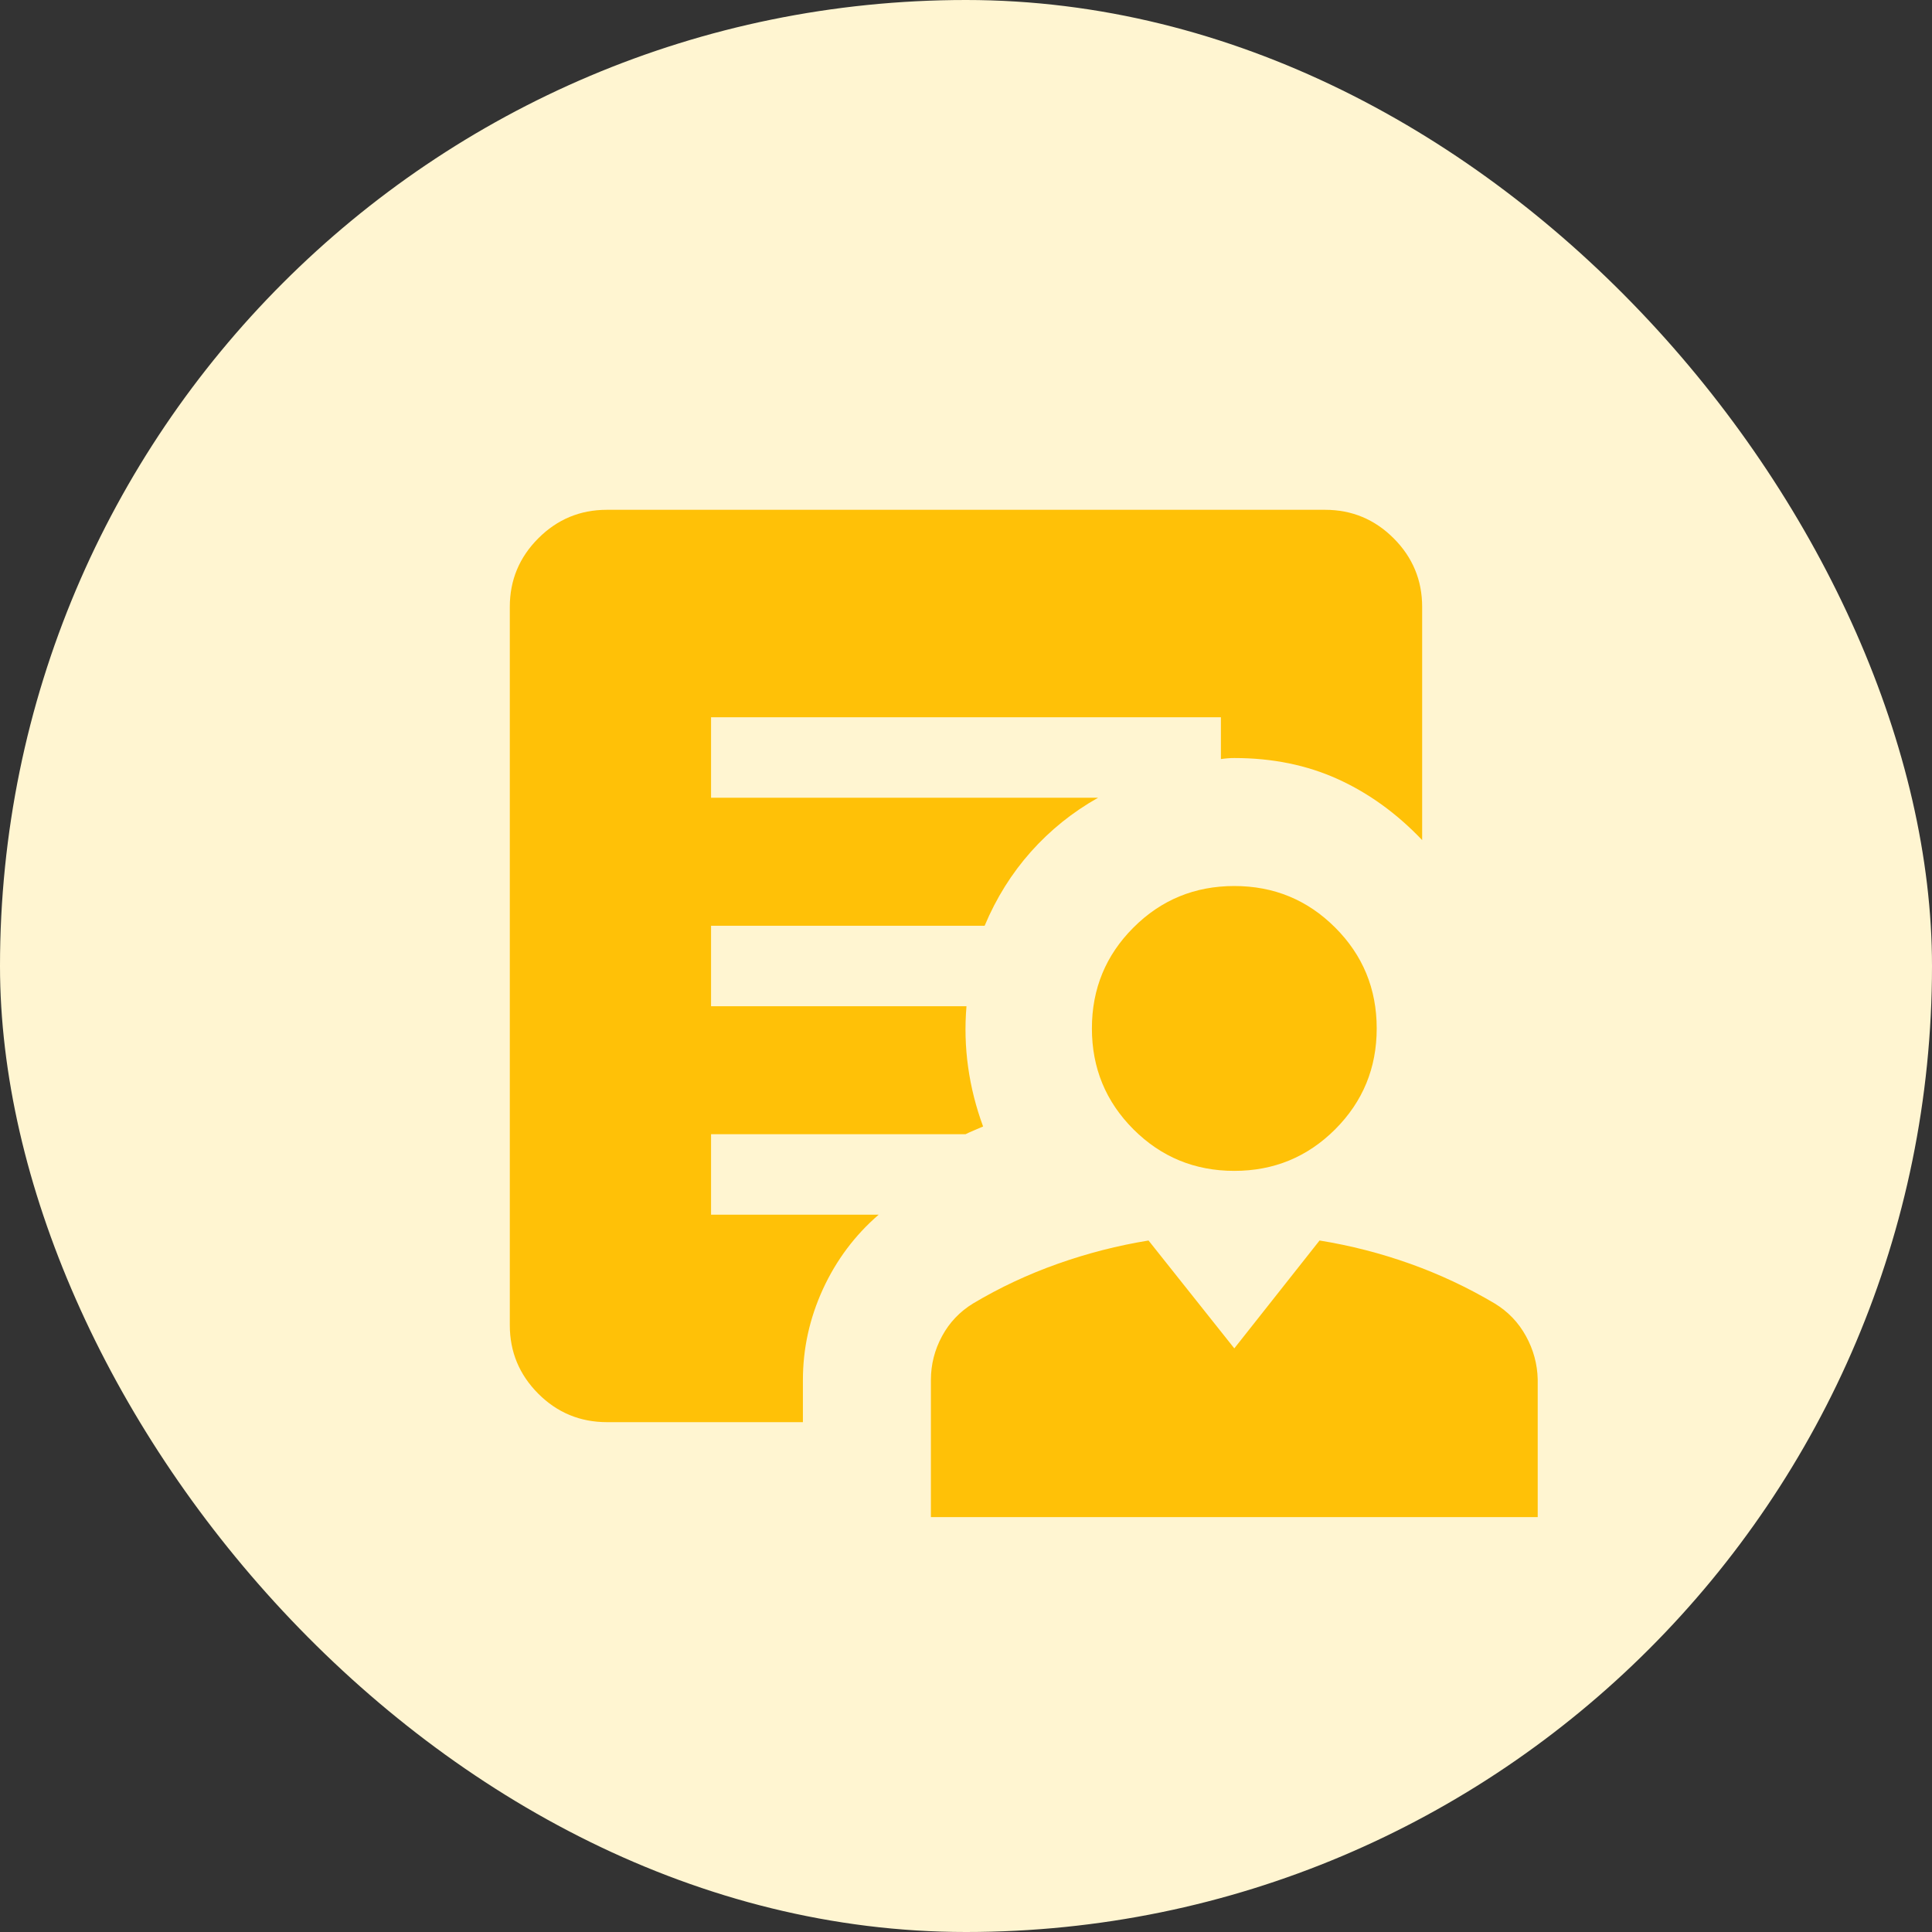
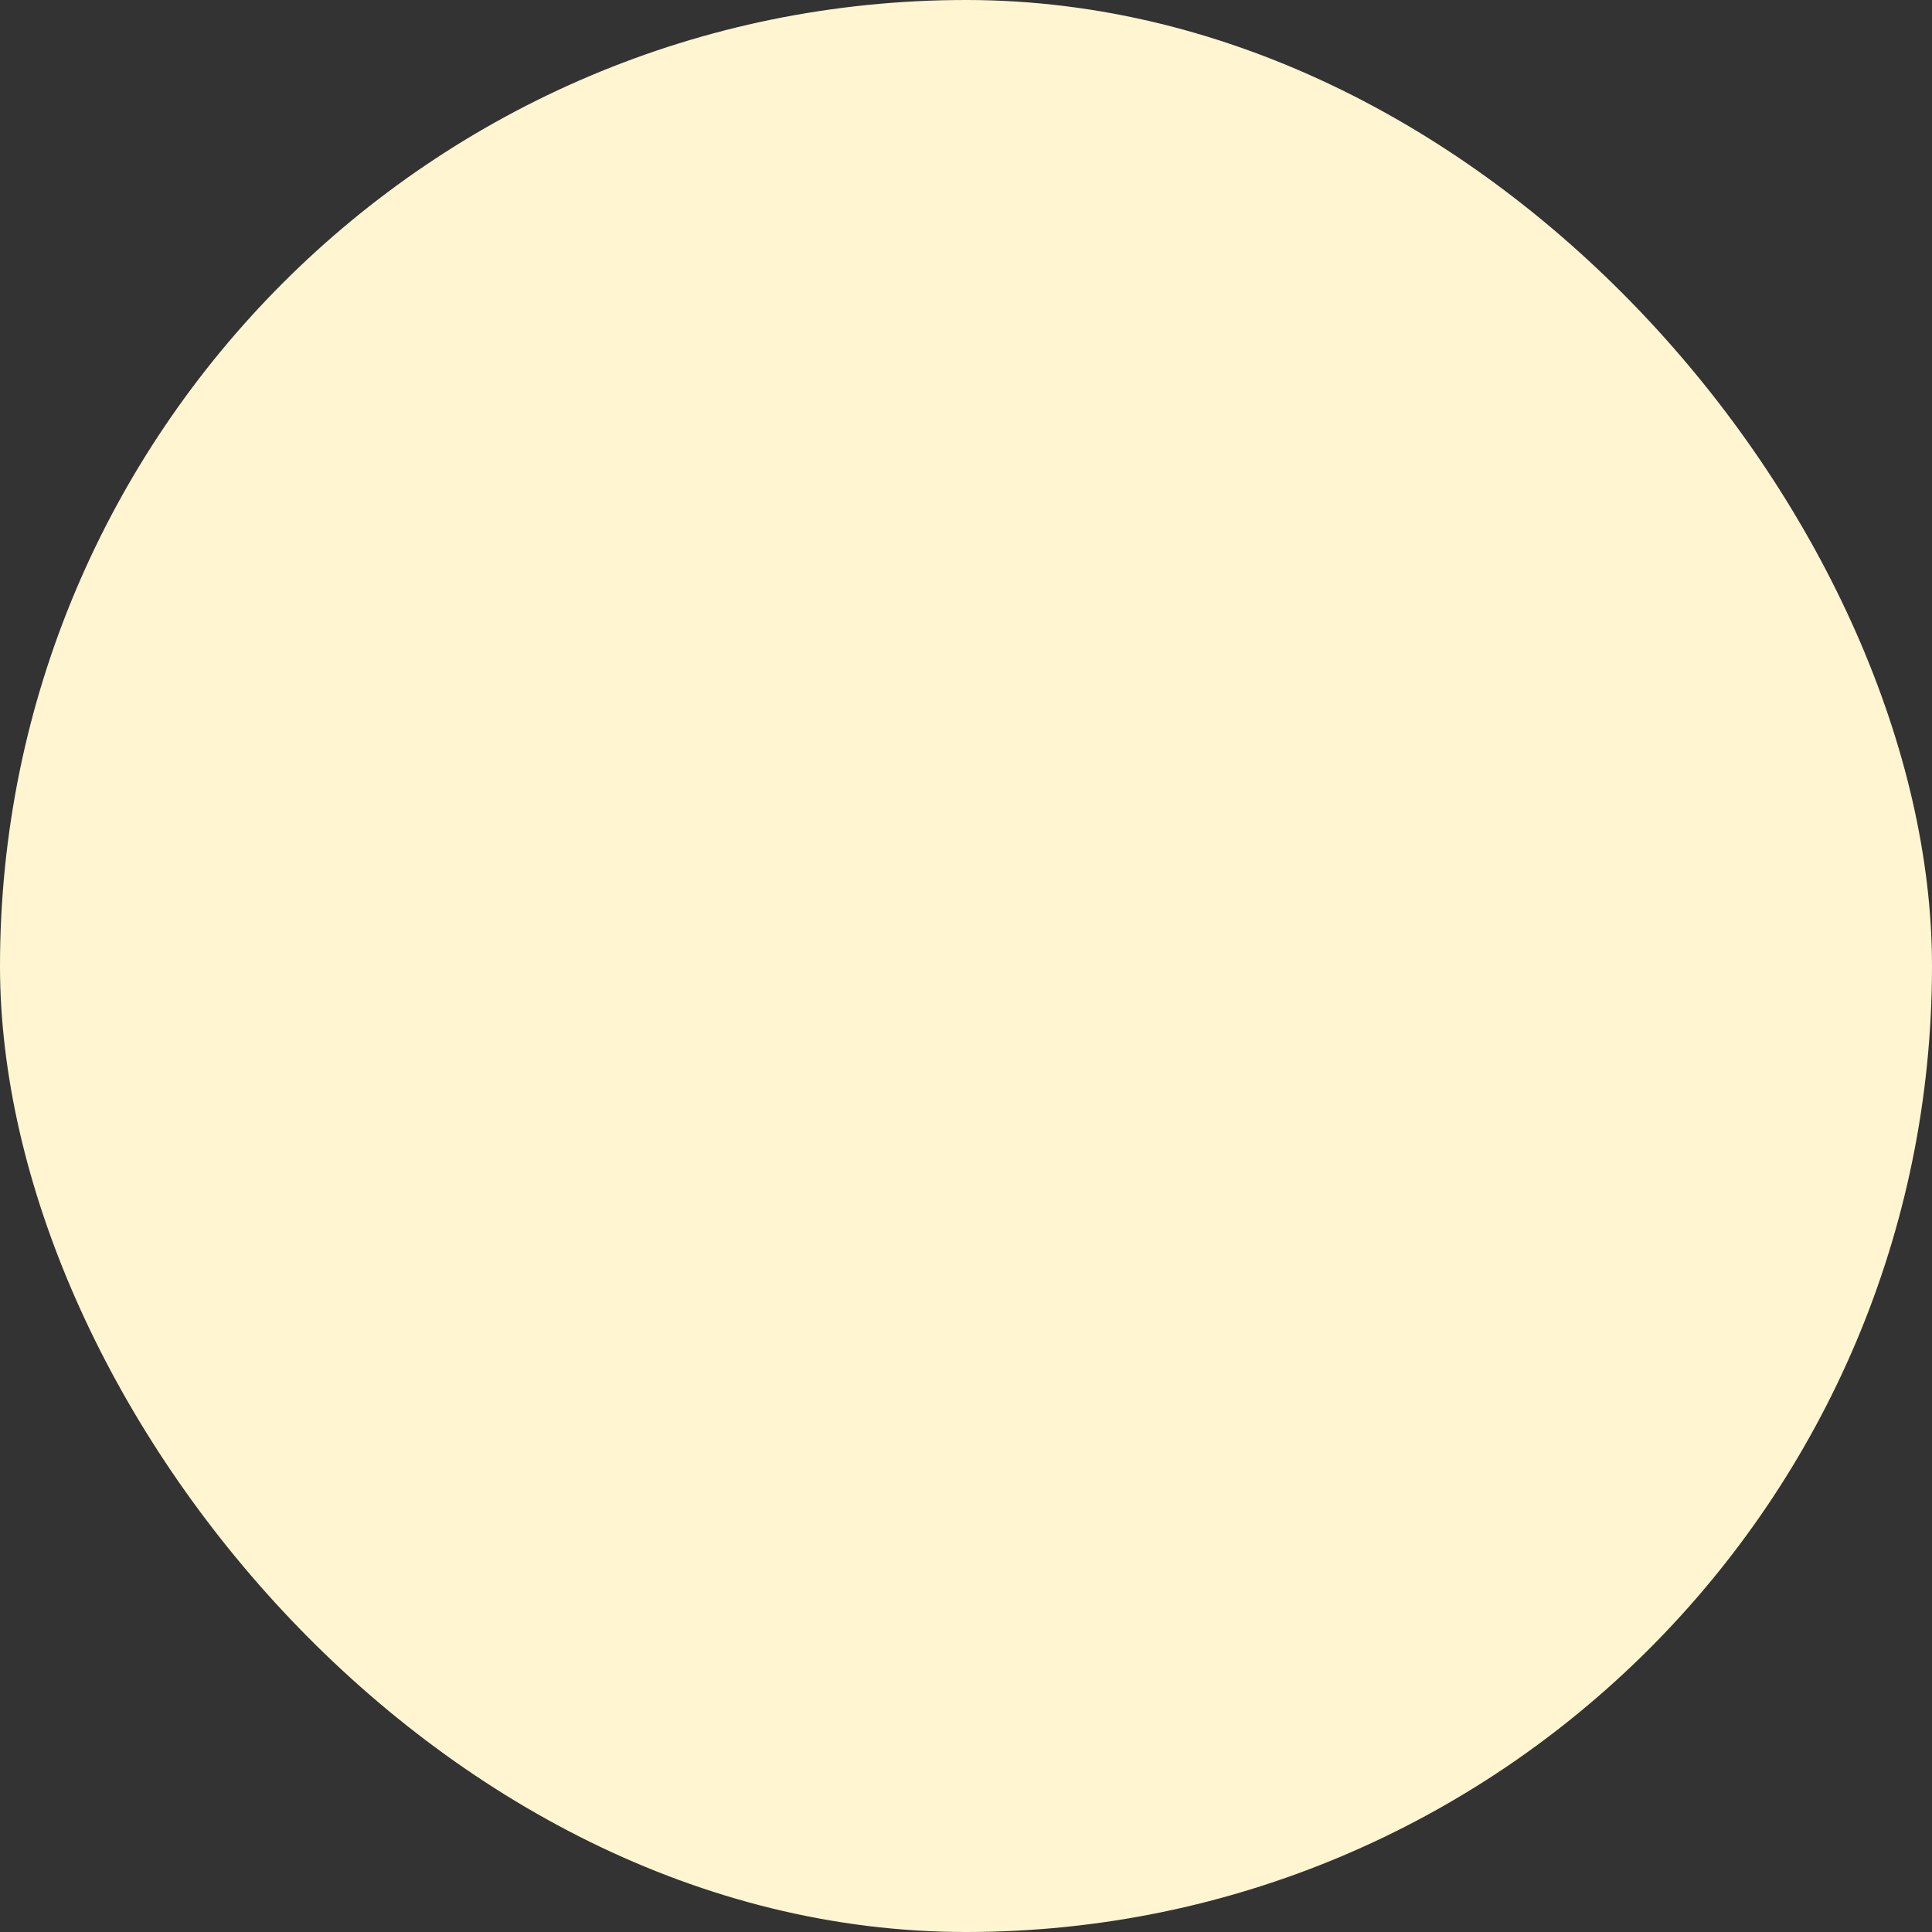
<svg xmlns="http://www.w3.org/2000/svg" width="48" height="48" viewBox="0 0 48 48" fill="none">
  <rect x="0" y="0" width="48" height="48" fill="#333333" stroke="none" />
  <rect width="48" height="48" rx="24" fill="#FFF5D1" />
  <mask id="mask0_1356_18951" style="mask-type:alpha" maskUnits="userSpaceOnUse" x="8" y="8" width="32" height="32">
-     <rect x="8" y="8" width="32" height="32" fill="#D9D9D9" />
-   </mask>
+     </mask>
  <g mask="url(#mask0_1356_18951)">
-     <path d="M30.666 29.09C29.683 29.09 28.848 28.745 28.16 28.058C27.472 27.369 27.128 26.534 27.128 25.551C27.128 24.568 27.472 23.733 28.16 23.045C28.848 22.357 29.683 22.013 30.666 22.013C31.649 22.013 32.484 22.357 33.172 23.045C33.86 23.733 34.204 24.568 34.204 25.551C34.204 26.534 33.86 27.369 33.172 28.058C32.484 28.745 31.649 29.09 30.666 29.09ZM23.128 37.692V34.287C23.128 33.901 23.22 33.538 23.404 33.198C23.587 32.858 23.845 32.587 24.176 32.384C24.84 31.988 25.541 31.66 26.278 31.399C27.015 31.138 27.767 30.945 28.535 30.82L30.666 33.5L32.784 30.82C33.556 30.945 34.307 31.138 35.038 31.399C35.768 31.66 36.467 31.988 37.135 32.384C37.467 32.586 37.726 32.856 37.912 33.195C38.098 33.533 38.196 33.893 38.204 34.274V37.692H23.128ZM19.948 34.287V35.333H15.082C14.413 35.333 13.843 35.097 13.372 34.625C12.902 34.153 12.666 33.586 12.666 32.923V15.077C12.666 14.414 12.902 13.847 13.374 13.374C13.846 12.902 14.414 12.666 15.076 12.666H32.922C33.585 12.666 34.153 12.902 34.625 13.374C35.097 13.847 35.333 14.414 35.333 15.077V20.872C34.704 20.21 34.005 19.705 33.236 19.356C32.468 19.008 31.611 18.833 30.666 18.833C30.606 18.833 30.551 18.835 30.499 18.84C30.448 18.844 30.392 18.85 30.333 18.859V17.82H17.666V19.82H27.281C26.649 20.176 26.093 20.623 25.613 21.161C25.134 21.7 24.751 22.313 24.463 23H17.666V25H24.012C23.969 25.509 23.983 26.014 24.053 26.514C24.123 27.014 24.247 27.505 24.425 27.987C24.348 28.021 24.273 28.053 24.201 28.083C24.128 28.113 24.057 28.145 23.989 28.179H17.666V30.179H21.83C21.239 30.69 20.777 31.307 20.445 32.029C20.114 32.752 19.948 33.504 19.948 34.287Z" fill="#FFC107" />
-   </g>
+     </g>
</svg>